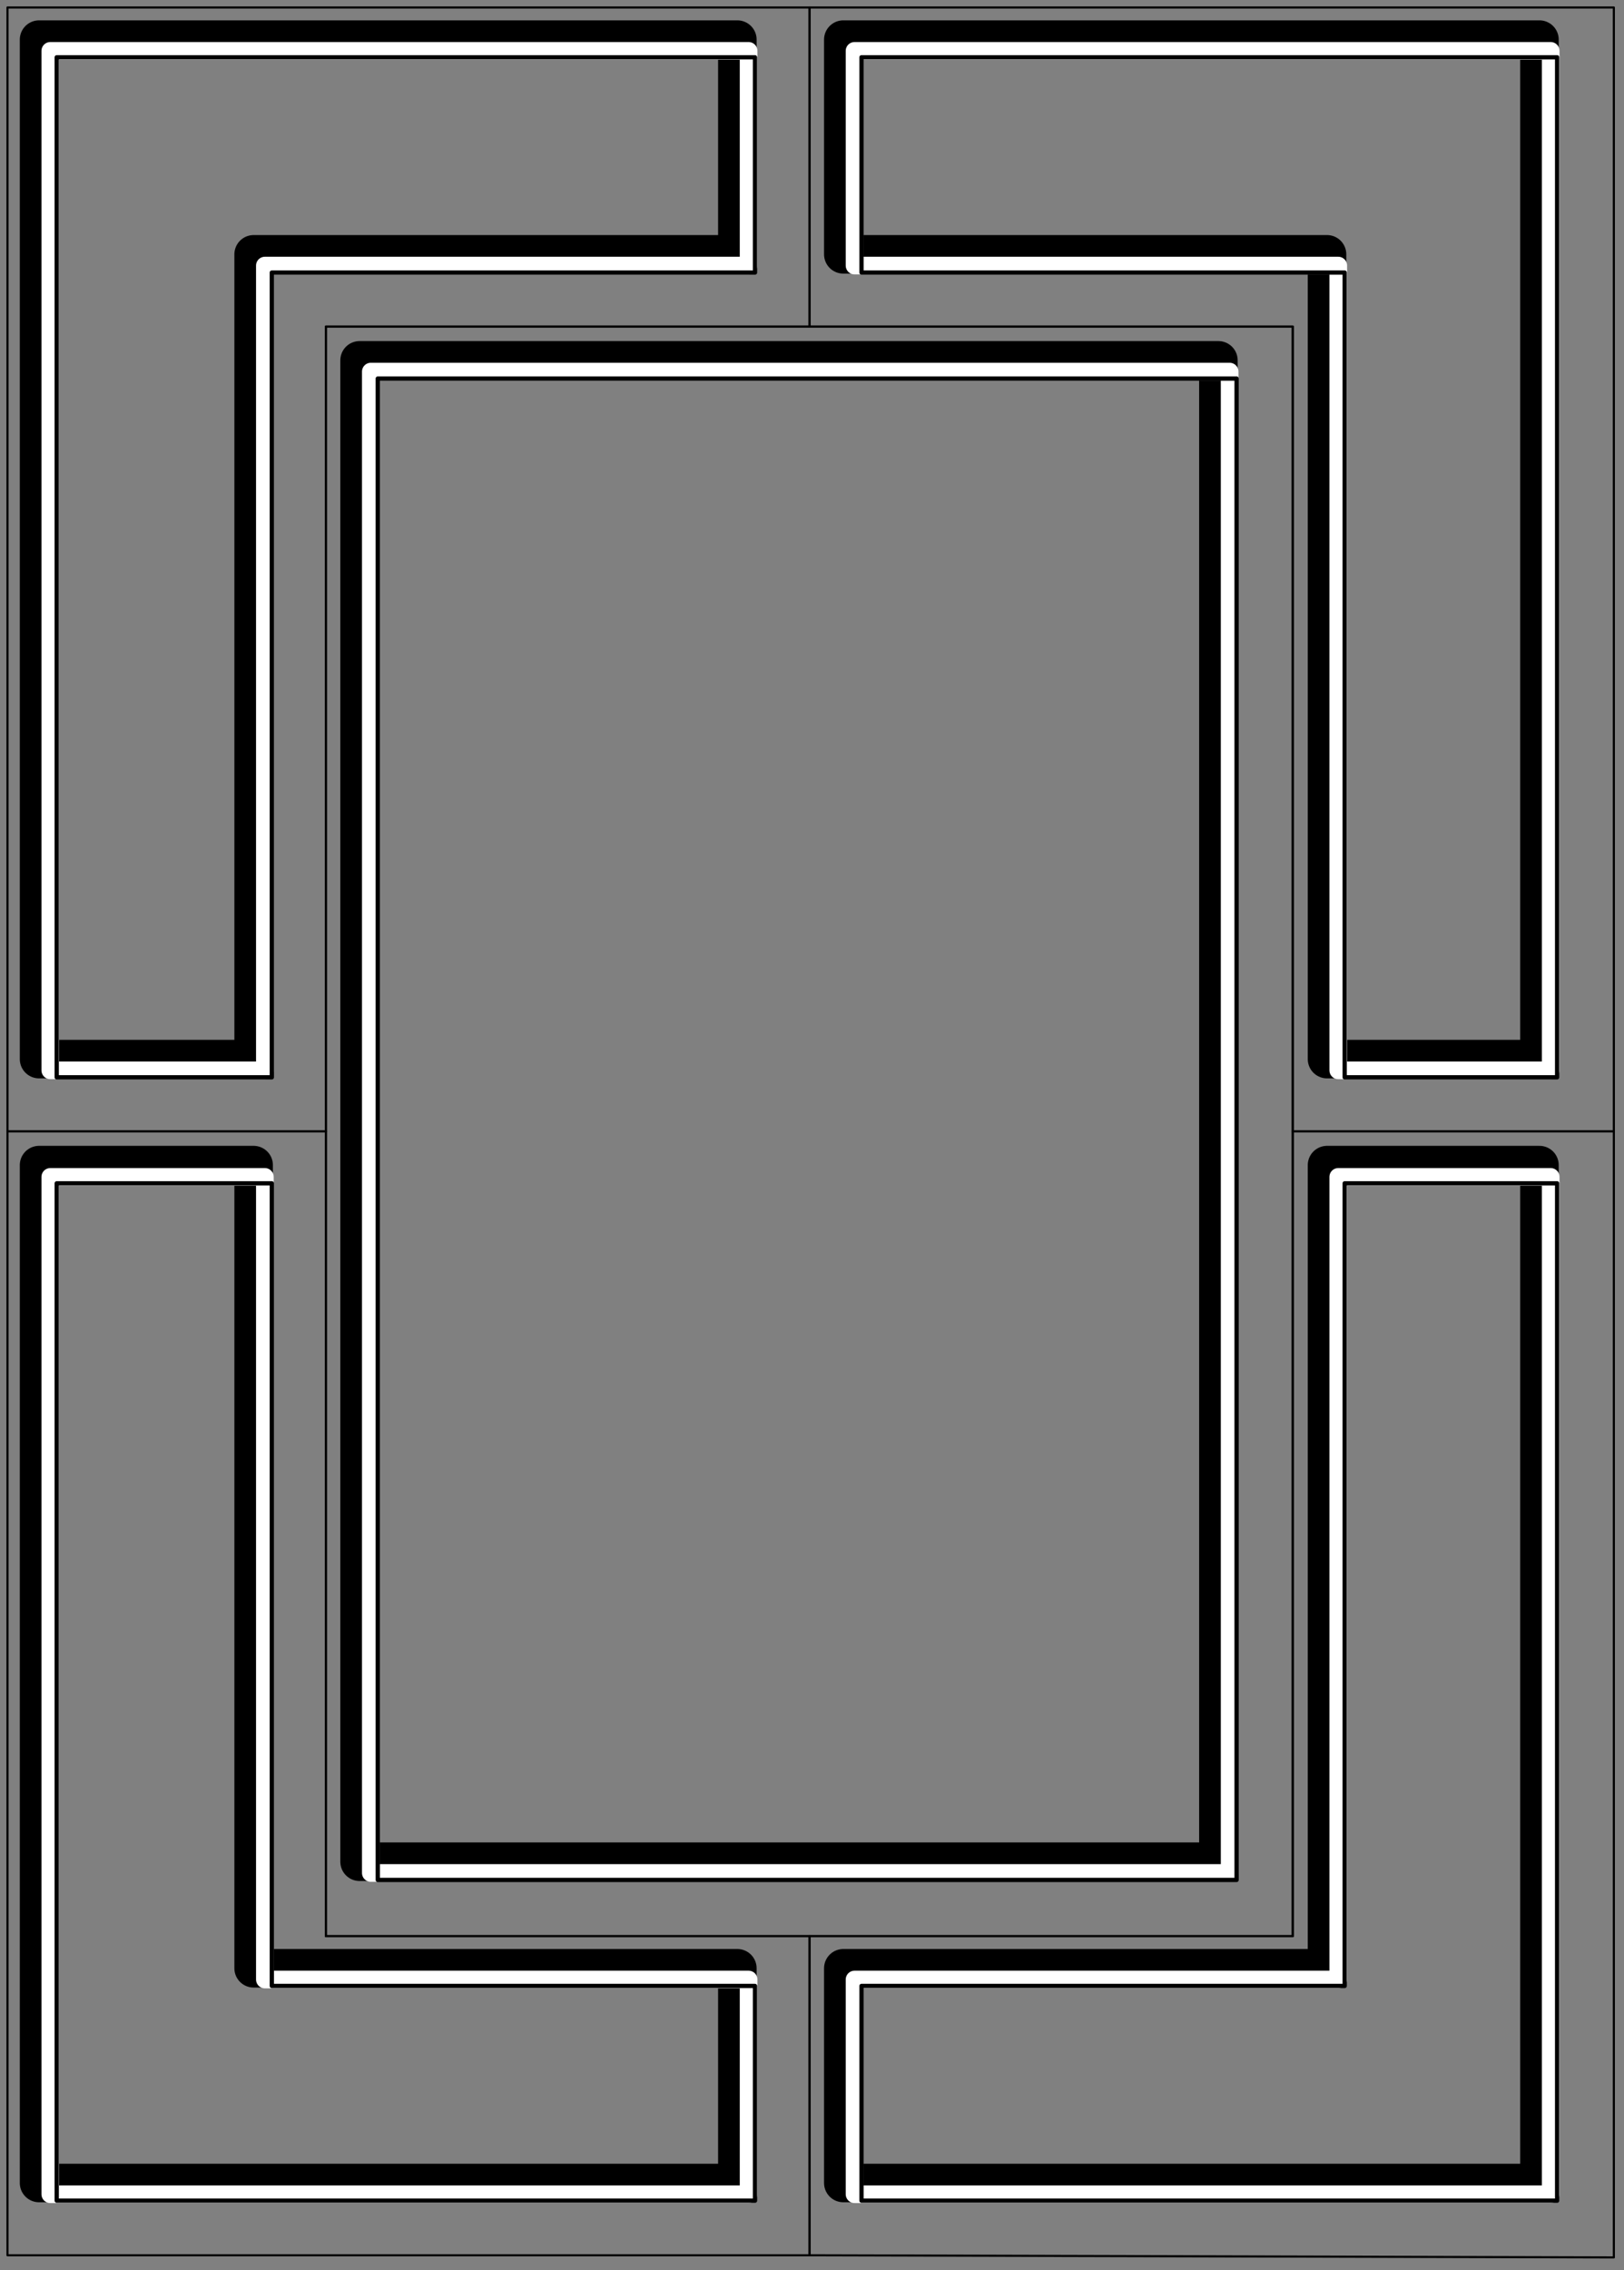
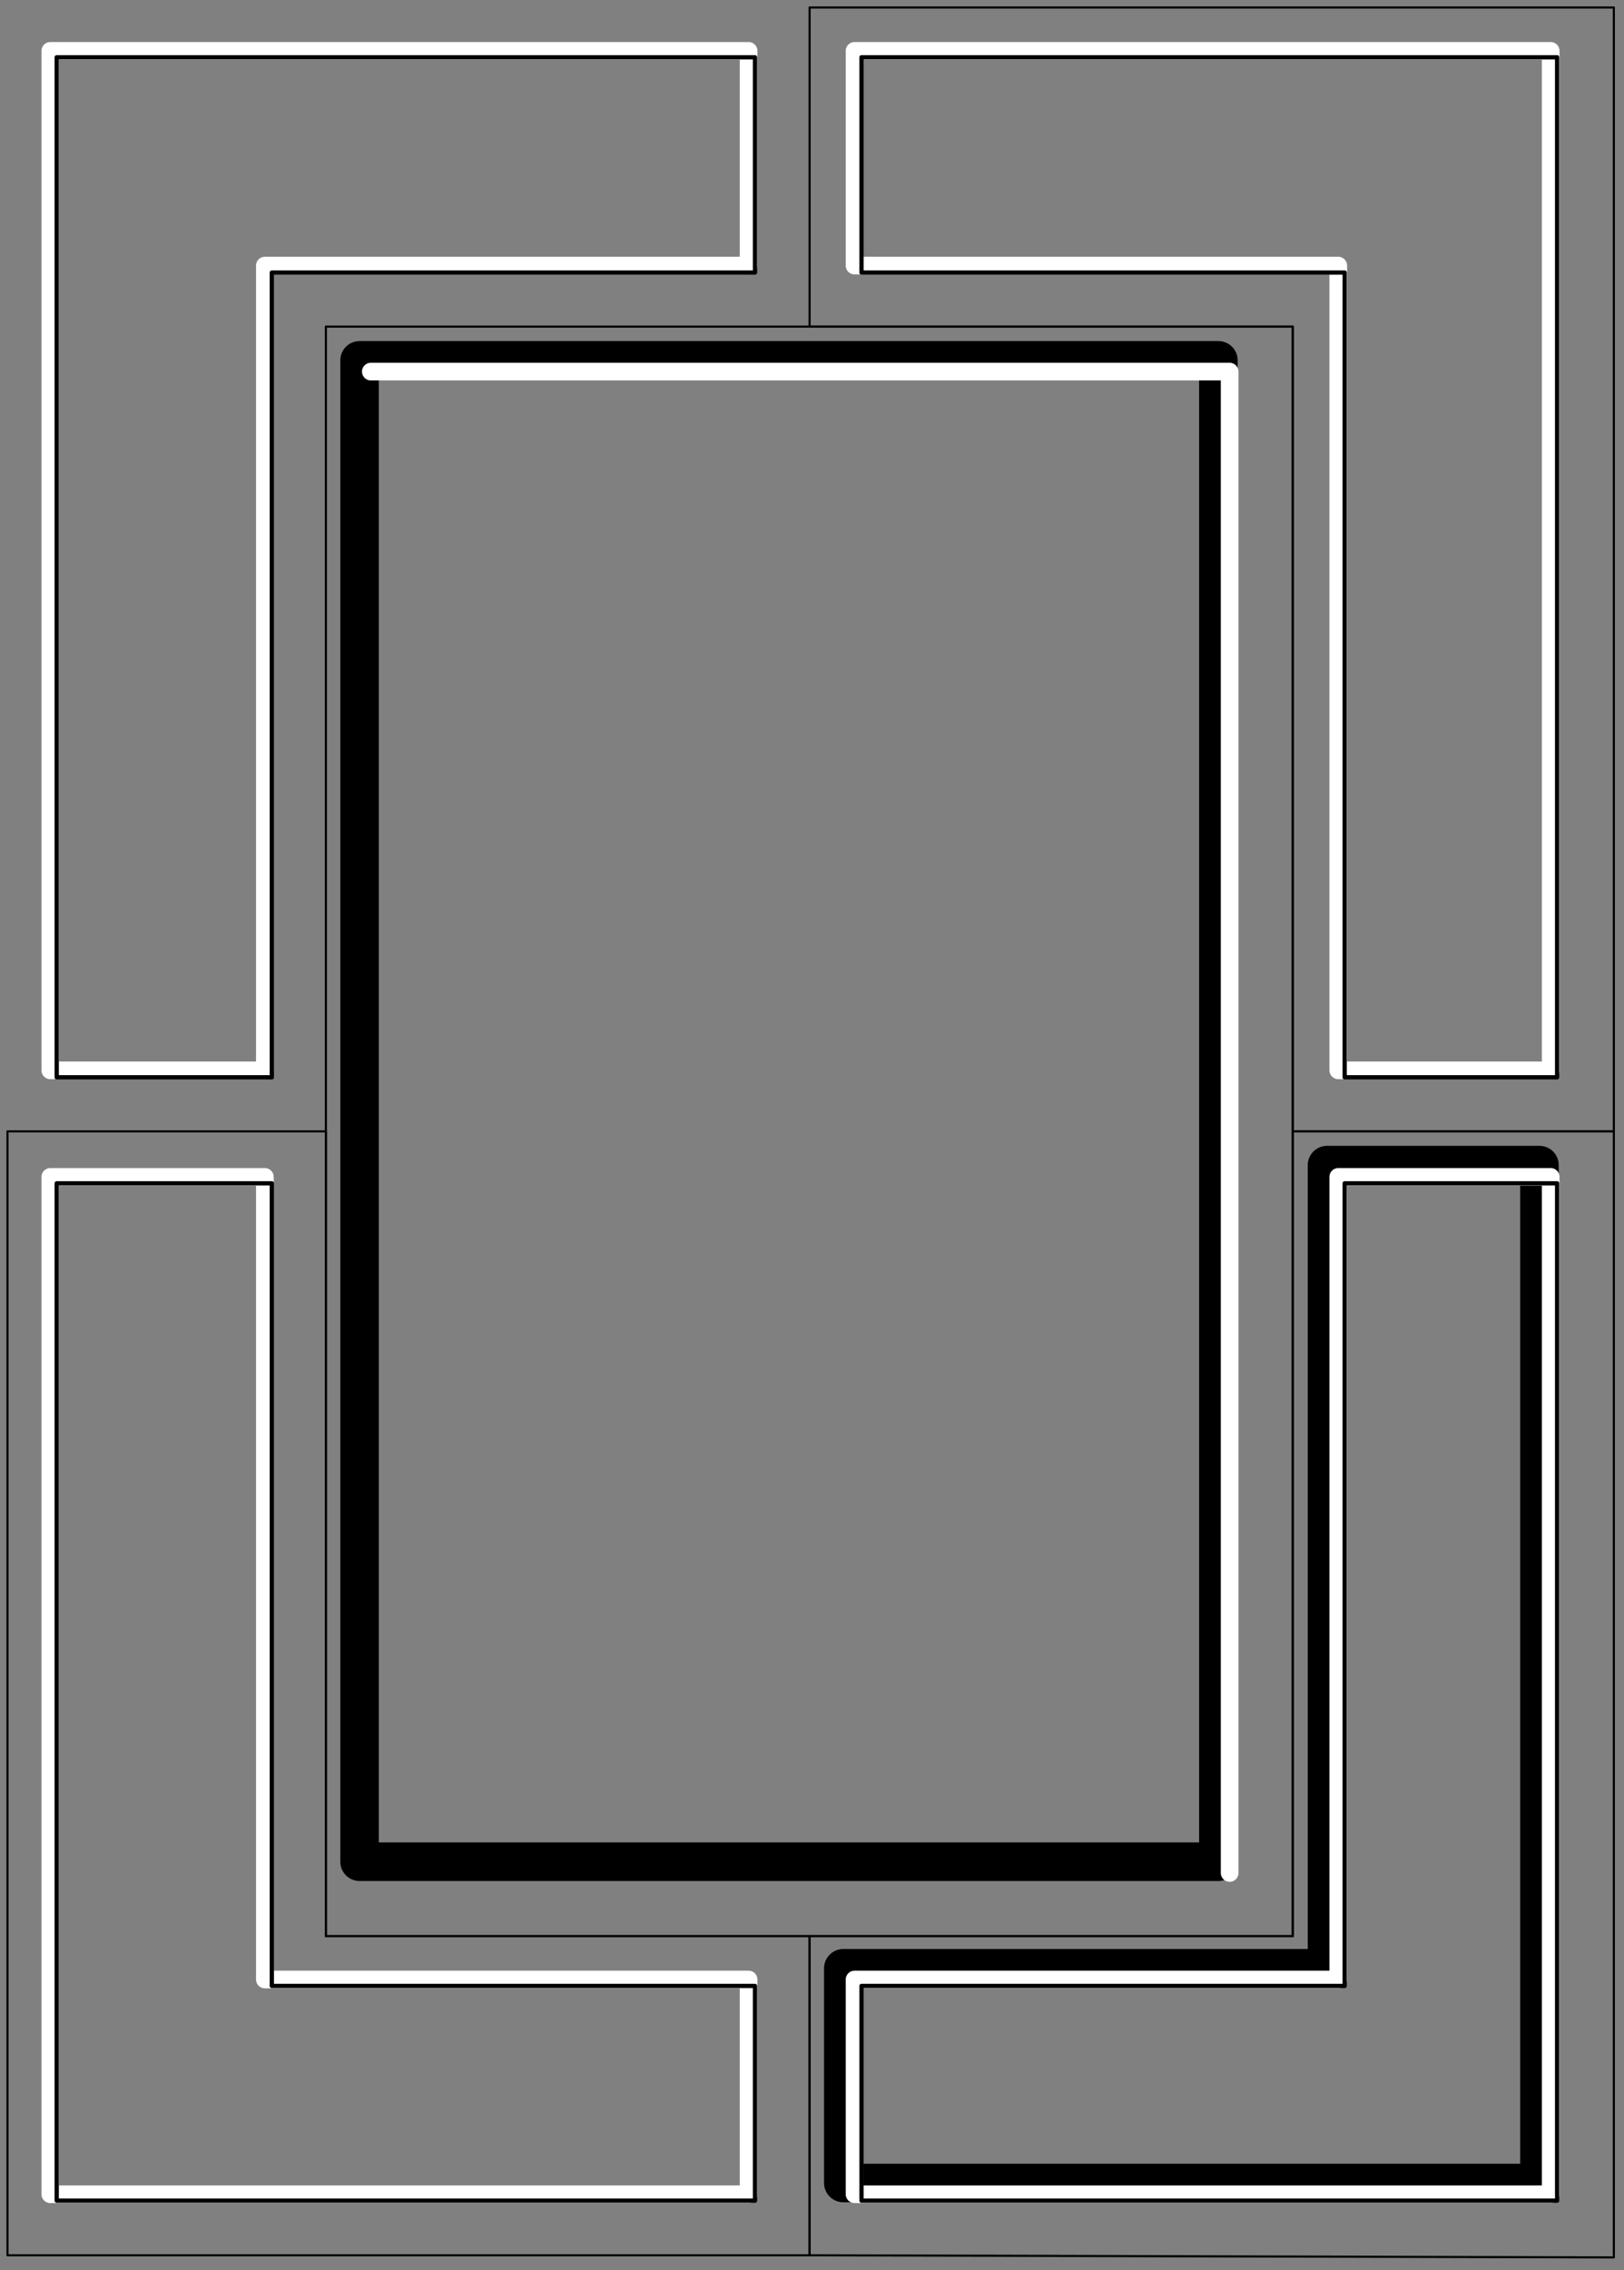
<svg xmlns="http://www.w3.org/2000/svg" fill-rule="evenodd" height="685.149" preserveAspectRatio="none" stroke-linecap="round" viewBox="0 0 3035 4240" width="490.455">
  <rect x="0" y="0" width="3035" height="4240" fill="#808080" stroke="none" />
  <style>.pen1{stroke-width:4;stroke-linejoin:round}.pen1,.pen2{stroke:#000}.pen2,.pen3,.pen4{stroke-linejoin:round}.pen2{stroke-width:72}.pen3{stroke:#fff;stroke-width:33}.pen4{stroke:#000;stroke-width:8}</style>
  <path class="pen1" fill="none" d="M14 2113h595v1503h904v596H14V2113M1513 14h1503v2099h-600V610h-903V14" />
  <path class="pen2" fill="none" d="M672 673h1605v2804H672V673" />
  <path class="pen1" fill="none" d="M609 610h1807v3006H609V610" />
  <path class="pen1" fill="none" d="M2416 2113h600v2103l-1503-4v-596h903V2113" />
  <path class="pen2" fill="none" d="M2480 2176v1500h-904v401h1301V2176h-397" />
-   <path class="pen3" fill="none" d="M693 694h1605v2804H693V694" />
-   <path class="pen4" fill="none" d="M706 707h1605v2804H706V707" />
-   <path class="pen2" fill="none" d="M1576 74h1301v1904h-397V475h-904V74" />
-   <path class="pen1" fill="none" d="M609 2113H14V14h1499v596H609v1503" />
-   <path class="pen2" fill="none" d="M474 1978H73V74h1305v401H474v1503m904 1698v401H73V2176h401v1500h904" />
+   <path class="pen3" fill="none" d="M693 694h1605v2804V694" />
  <path class="pen3" fill="none" d="M2501 2198v1499h-904v401h1301V2198h-397M1597 95h1301v1904h-397V496h-904V95" />
  <path class="pen4" fill="none" d="M2513 2210v1499h-903v401h1300V2210h-397M1610 107h1300v1905h-397V509h-903V107" />
  <path class="pen3" fill="none" d="M495 1999H94V95h1305v401H495v1503m904 1698v401H94V2198h401v1499h904" />
  <path class="pen4" fill="none" d="M508 2012H106V107h1305v402H508v1503m903 1697v401H106V2210h402v1499h903" />
</svg>